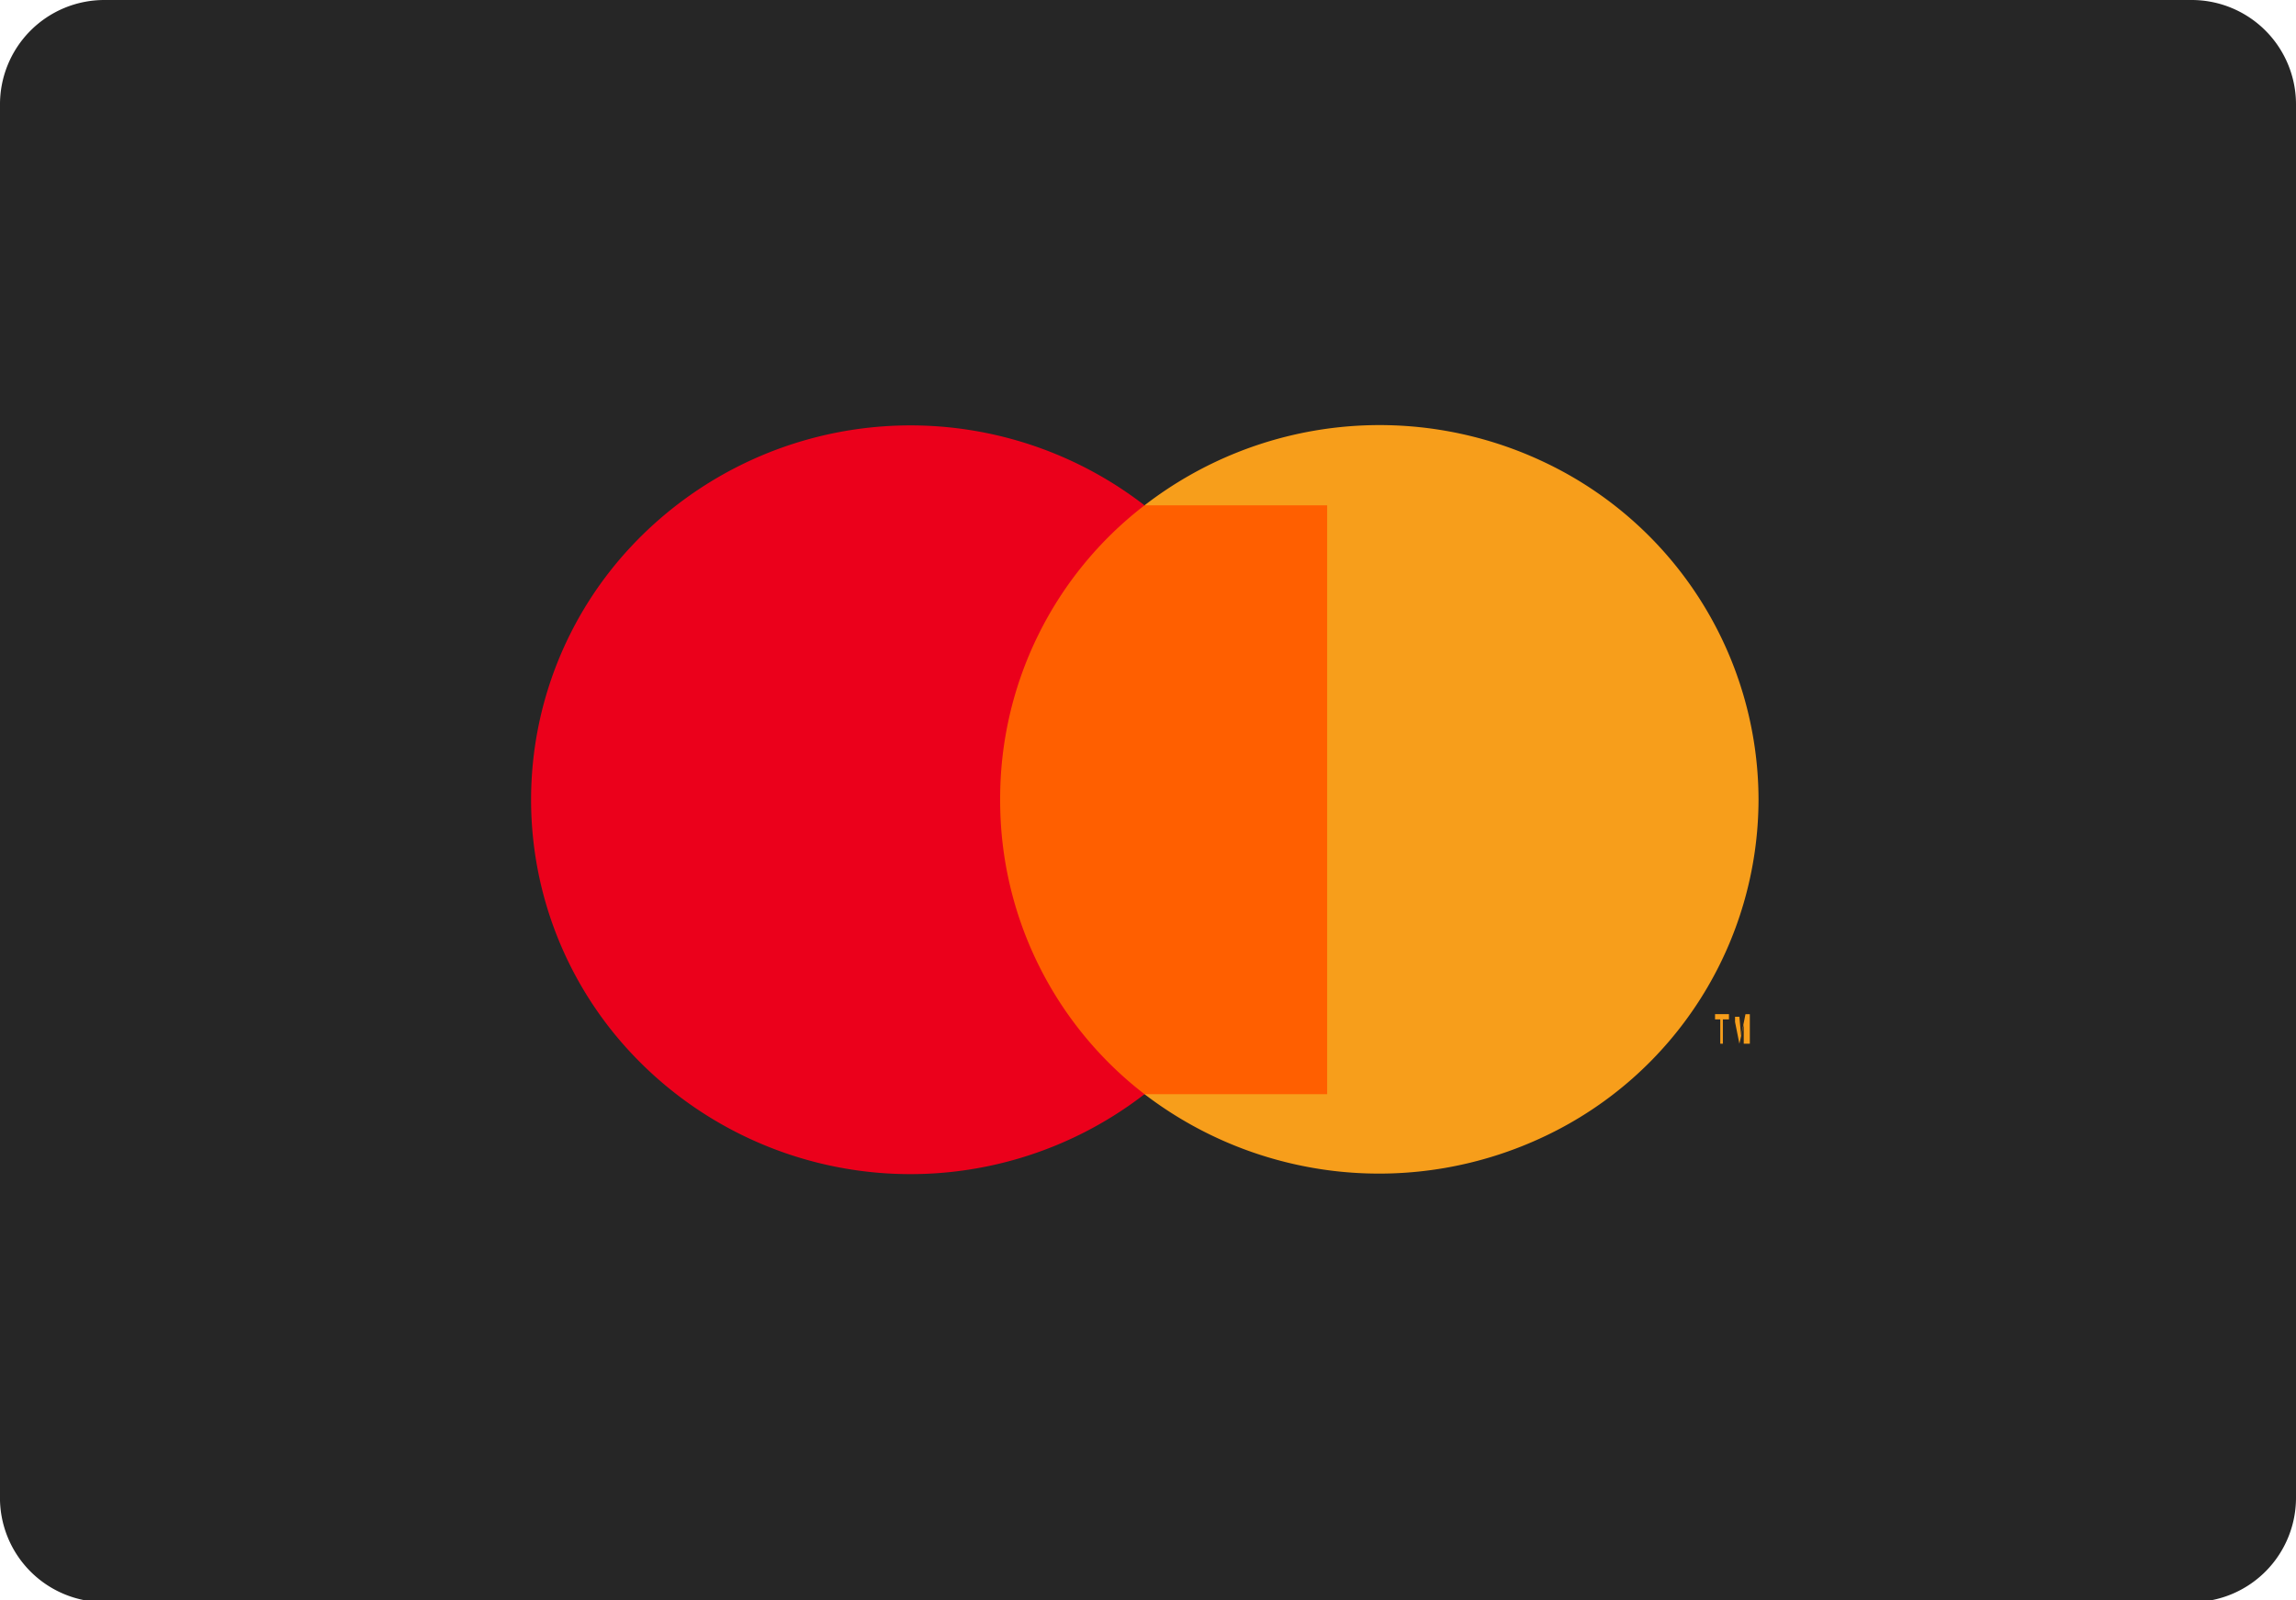
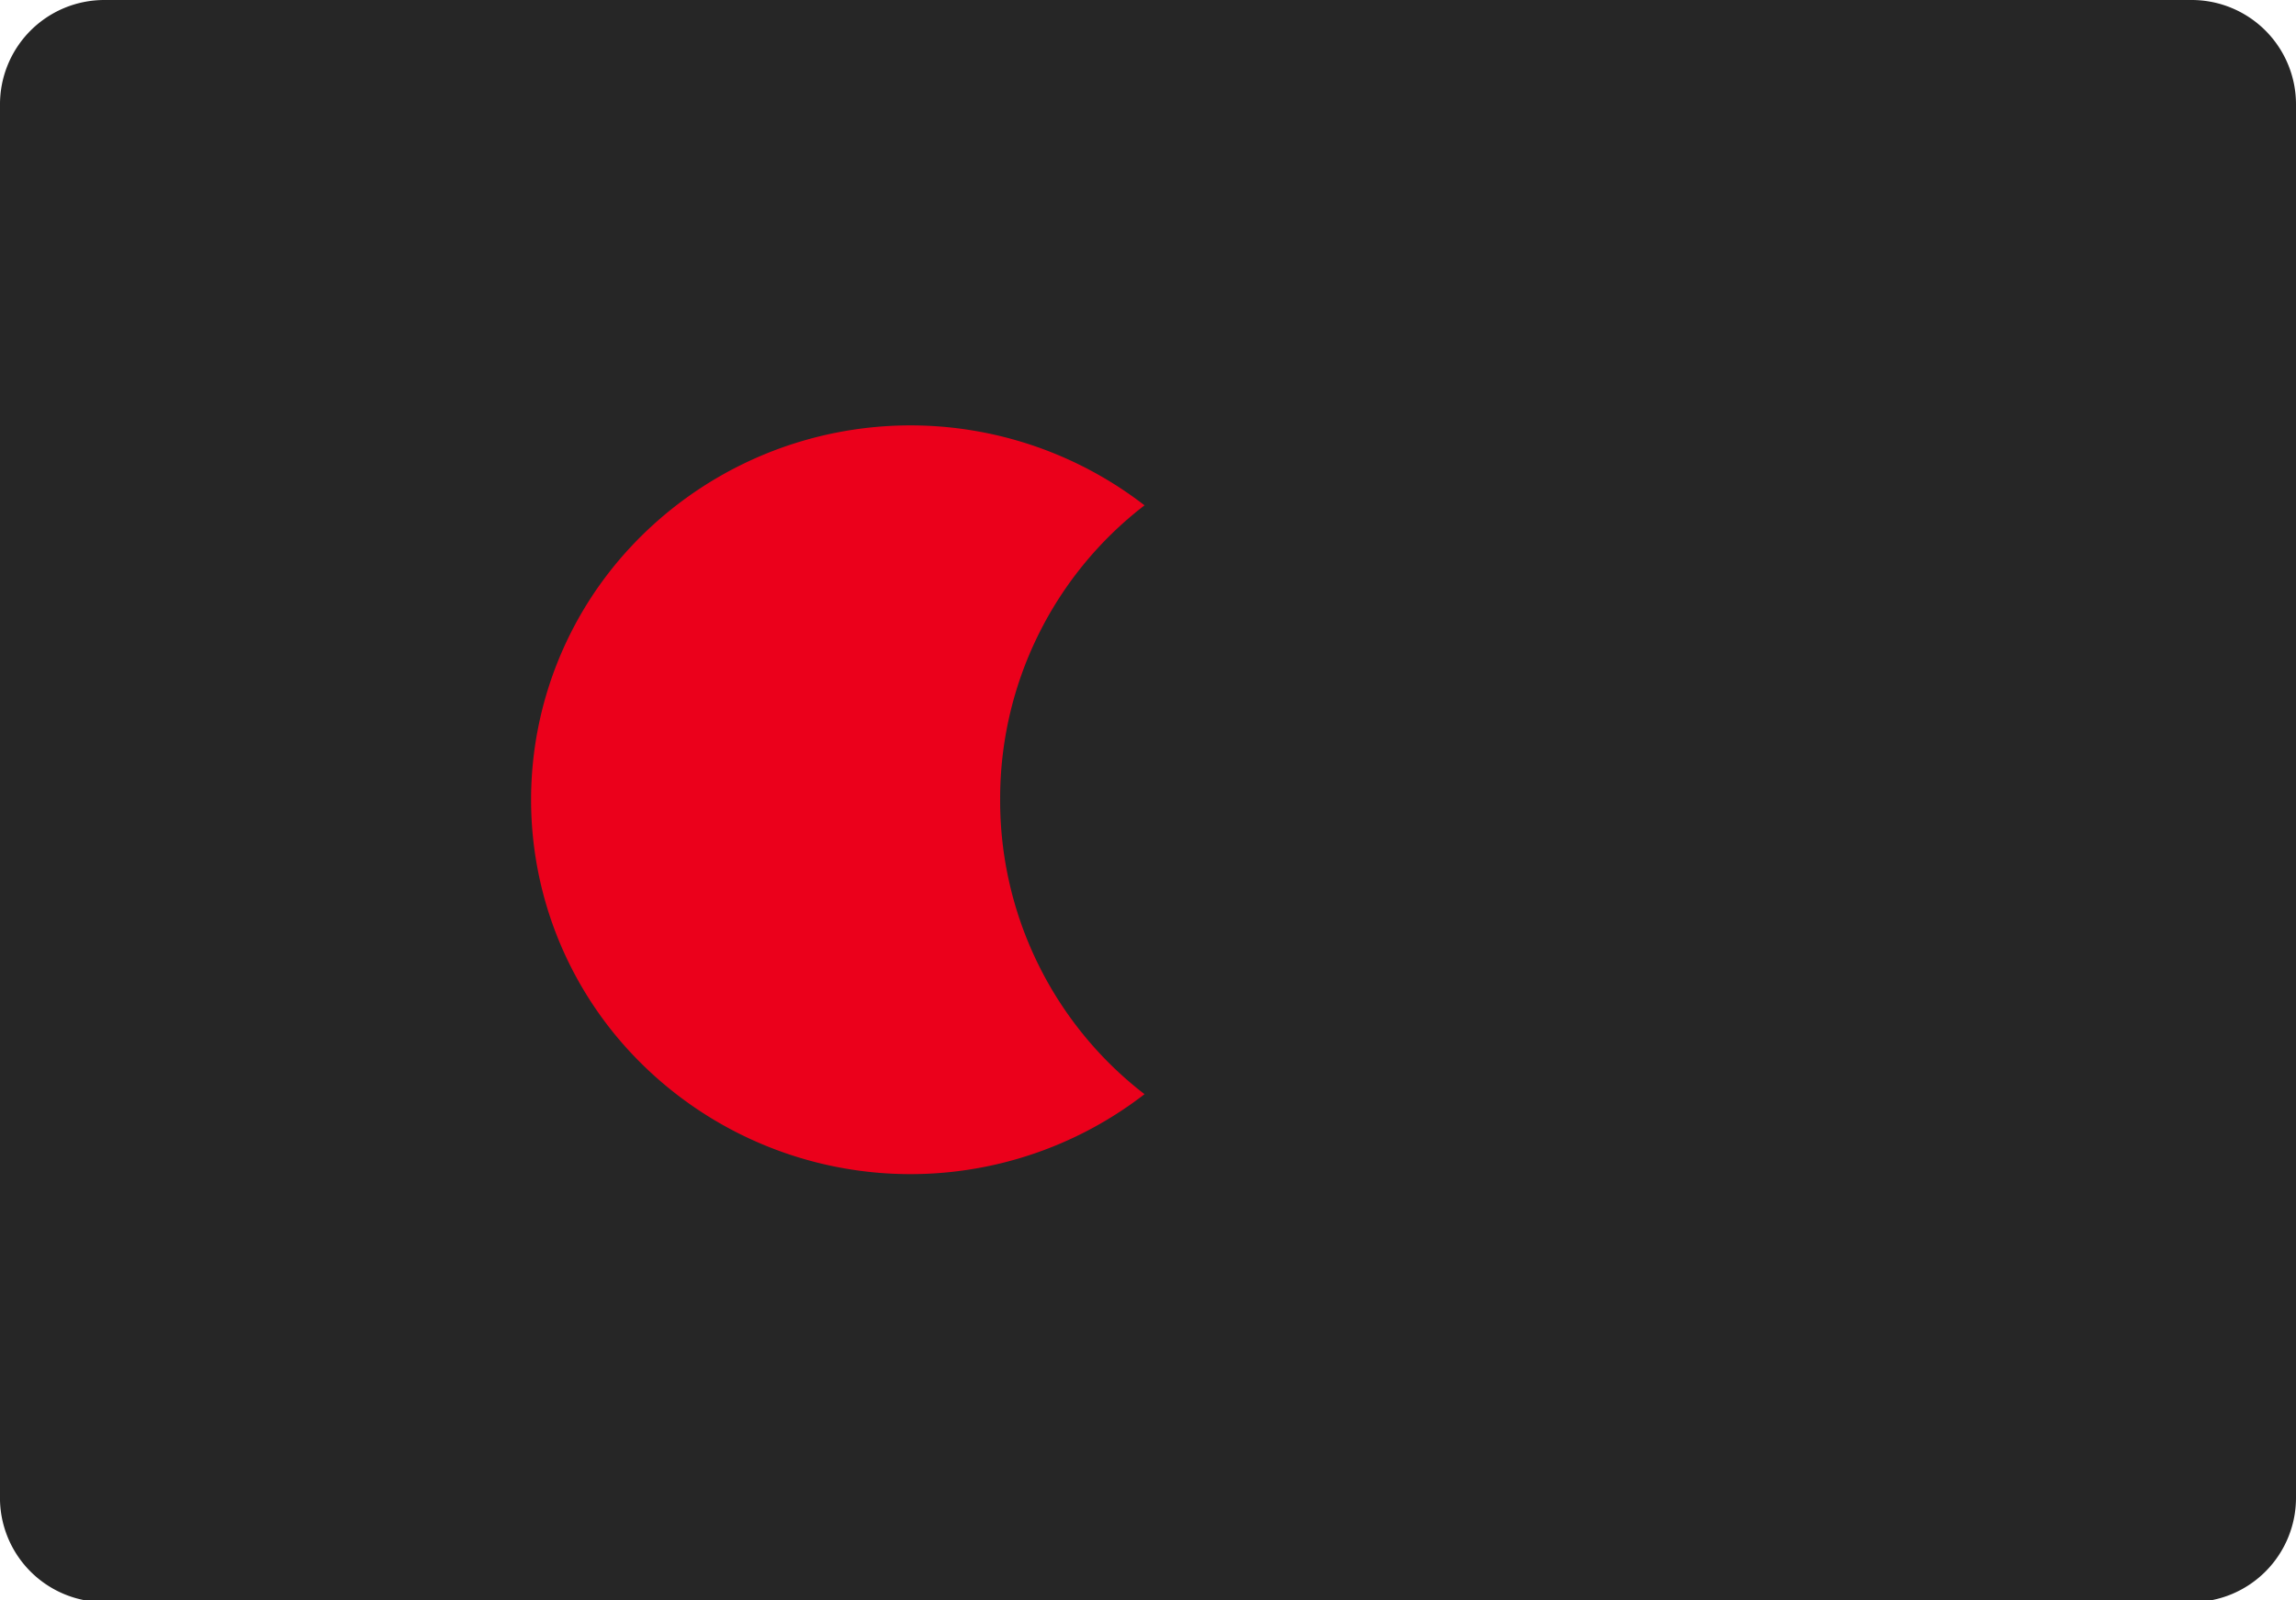
<svg xmlns="http://www.w3.org/2000/svg" viewBox="0 0 26.4 18.4">
  <defs>
    <style>.cls-1{fill:#262626;}.cls-1,.cls-3,.cls-4,.cls-5{fill-rule:evenodd;}.cls-2,.cls-3{fill:#f79e1b;}.cls-4{fill:#ff5f00;}.cls-5{fill:#eb001b;}</style>
  </defs>
  <g id="mastercard">
    <path id="card" class="cls-1" d="M0,1.21A1.2,1.2,0,0,1,1.2,0h24a1.2,1.2,0,0,1,1.2,1.21v16a1.2,1.2,0,0,1-1.2,1.21H1.2A1.2,1.2,0,0,1,0,17.19Z" />
    <g id="logo">
-       <path id="tm" class="cls-2" d="M19.81,12v-.28h.07v-.06h-.16v.06h.06V12Zm.31,0v-.34h-.05l-.05.25L20,11.69h-.05V12h0v-.25L20,12h0l.05-.22V12Z" />
-       <path id="yellow" class="cls-3" d="M20.22,9.19a4.29,4.29,0,0,1-2.45,3.87,4.44,4.44,0,0,1-4.61-.48,4.27,4.27,0,0,0,0-6.77,4.42,4.42,0,0,1,4.61-.49,4.3,4.3,0,0,1,2.45,3.87Z" />
-       <path id="orange" class="cls-4" d="M11.06,5.81h4.2v6.77h-4.2Z" />
      <path id="red" class="cls-5" d="M11.5,9.19a4.25,4.25,0,0,1,1.66-3.38,4.4,4.4,0,0,0-5.9.47,4.26,4.26,0,0,0,0,5.83,4.4,4.4,0,0,0,5.9.47A4.26,4.26,0,0,1,11.5,9.19Z" />
    </g>
  </g>
</svg>